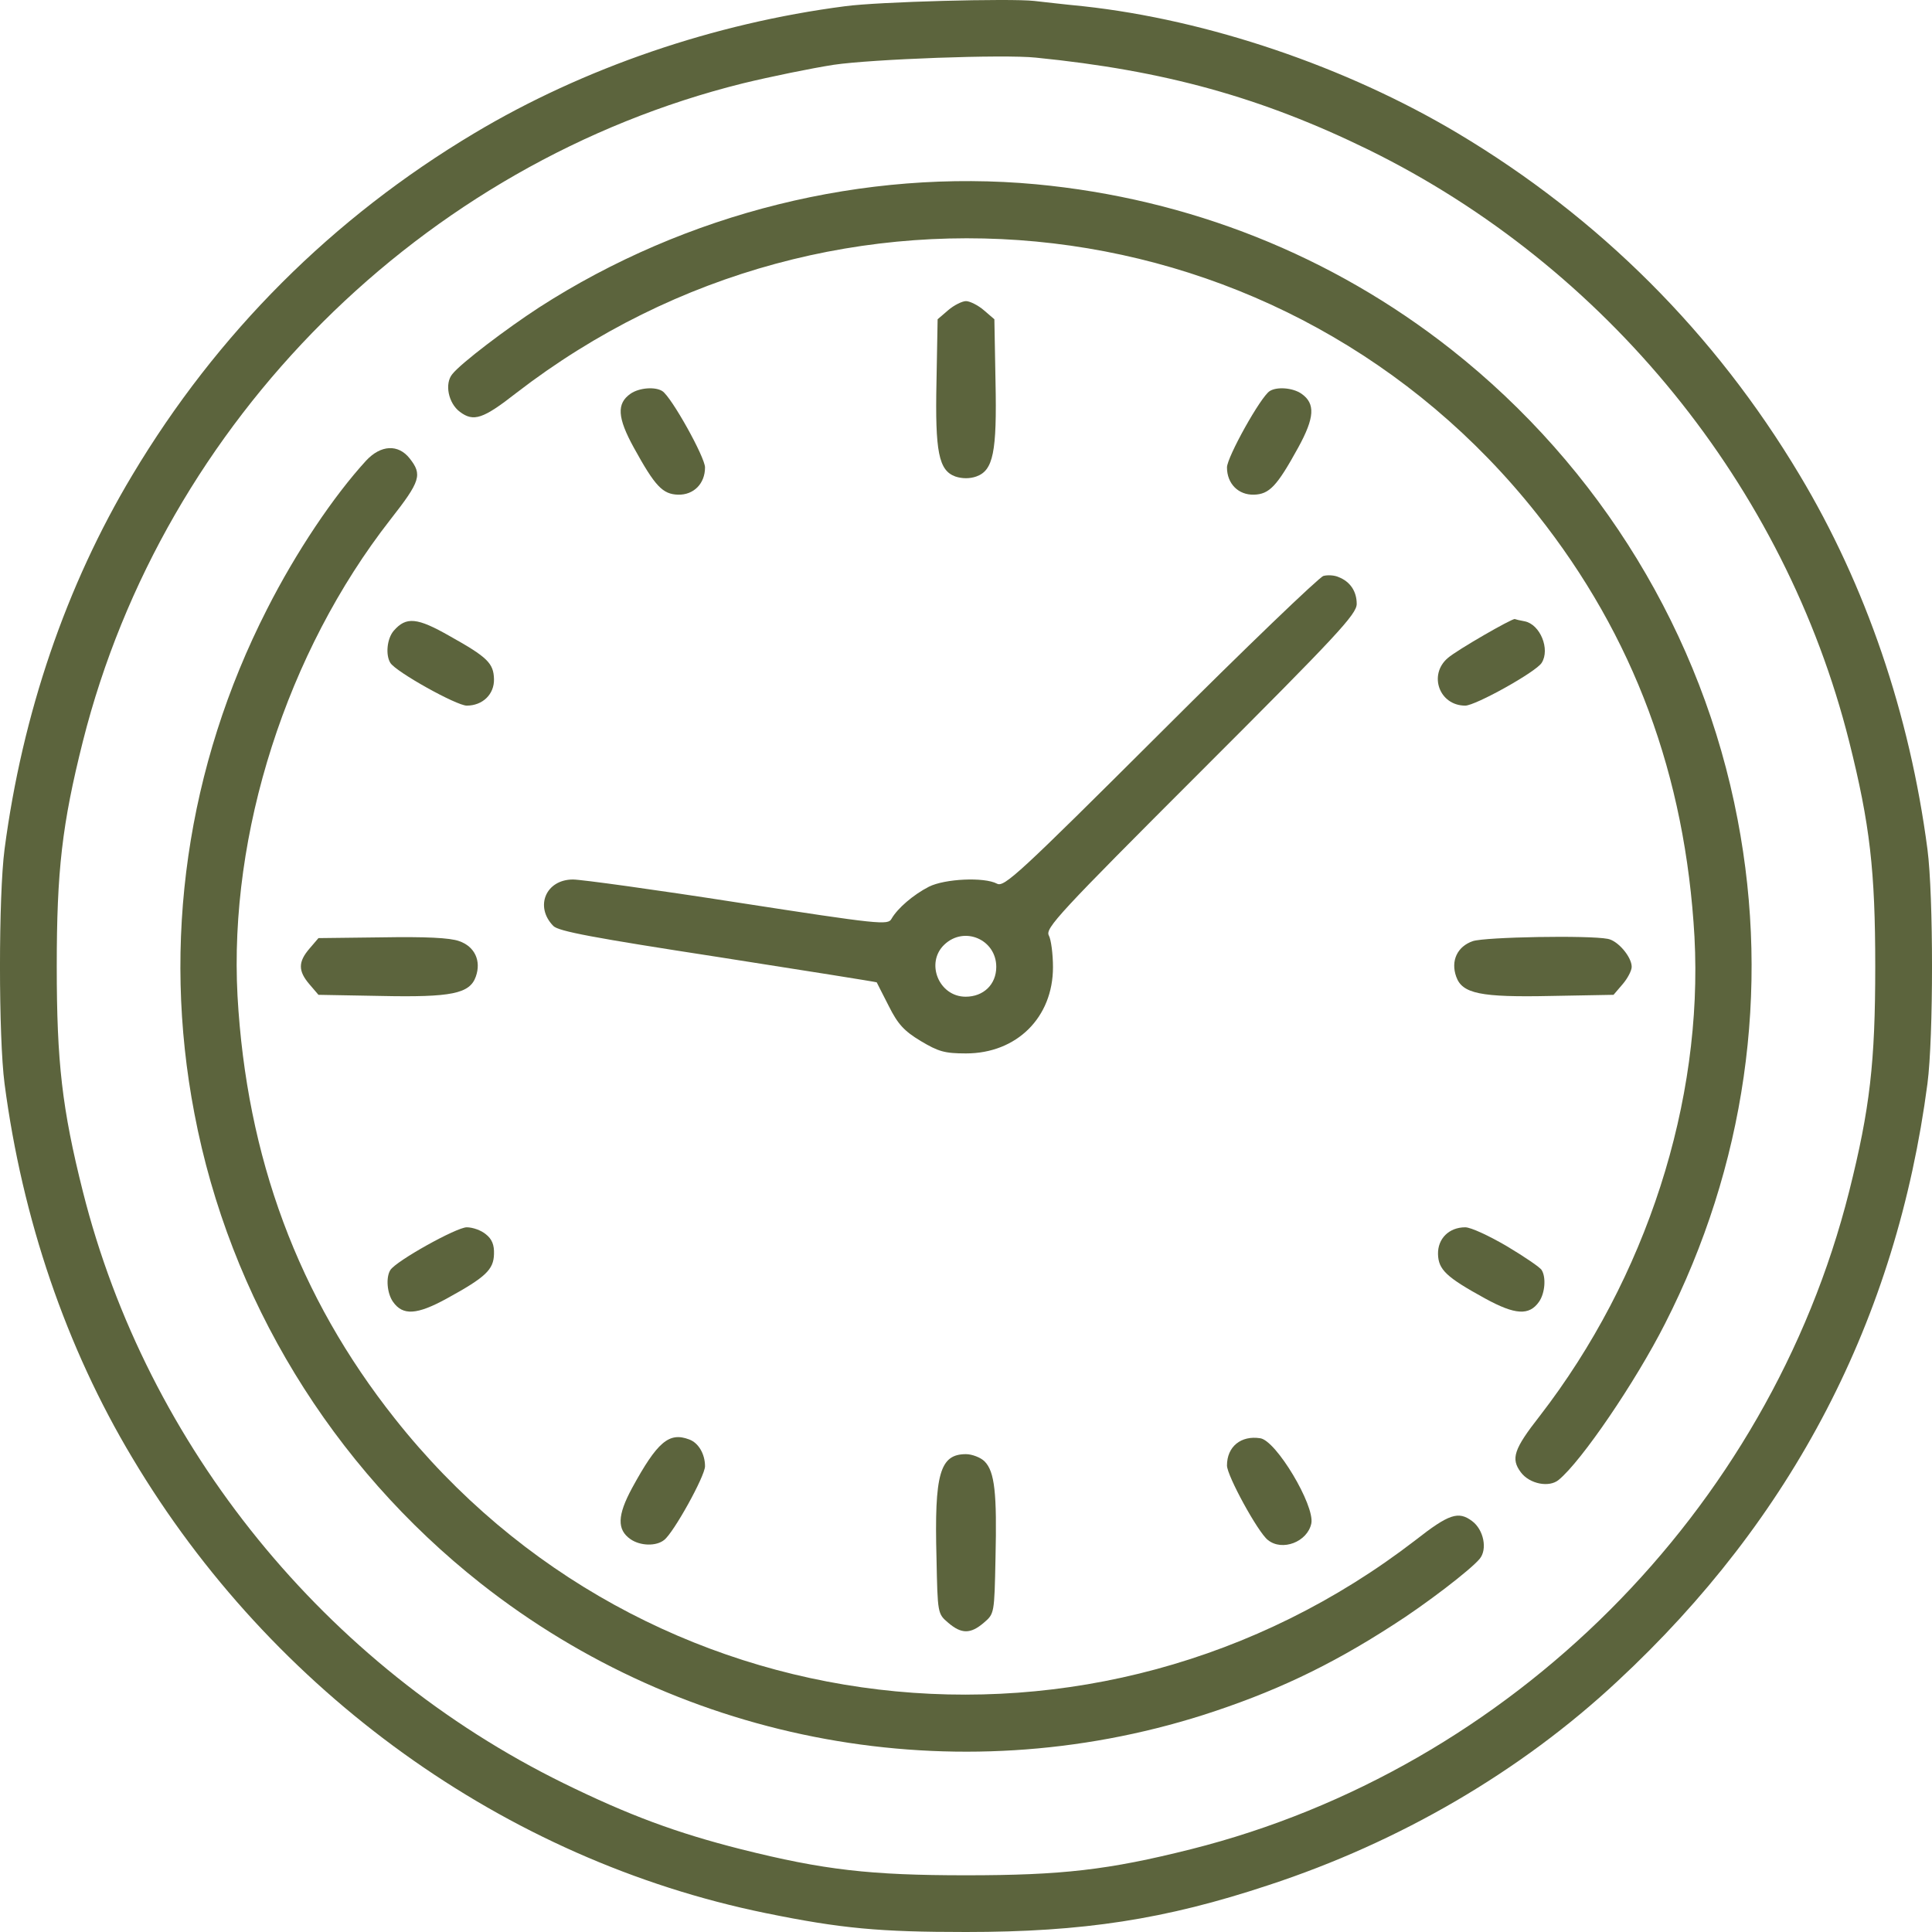
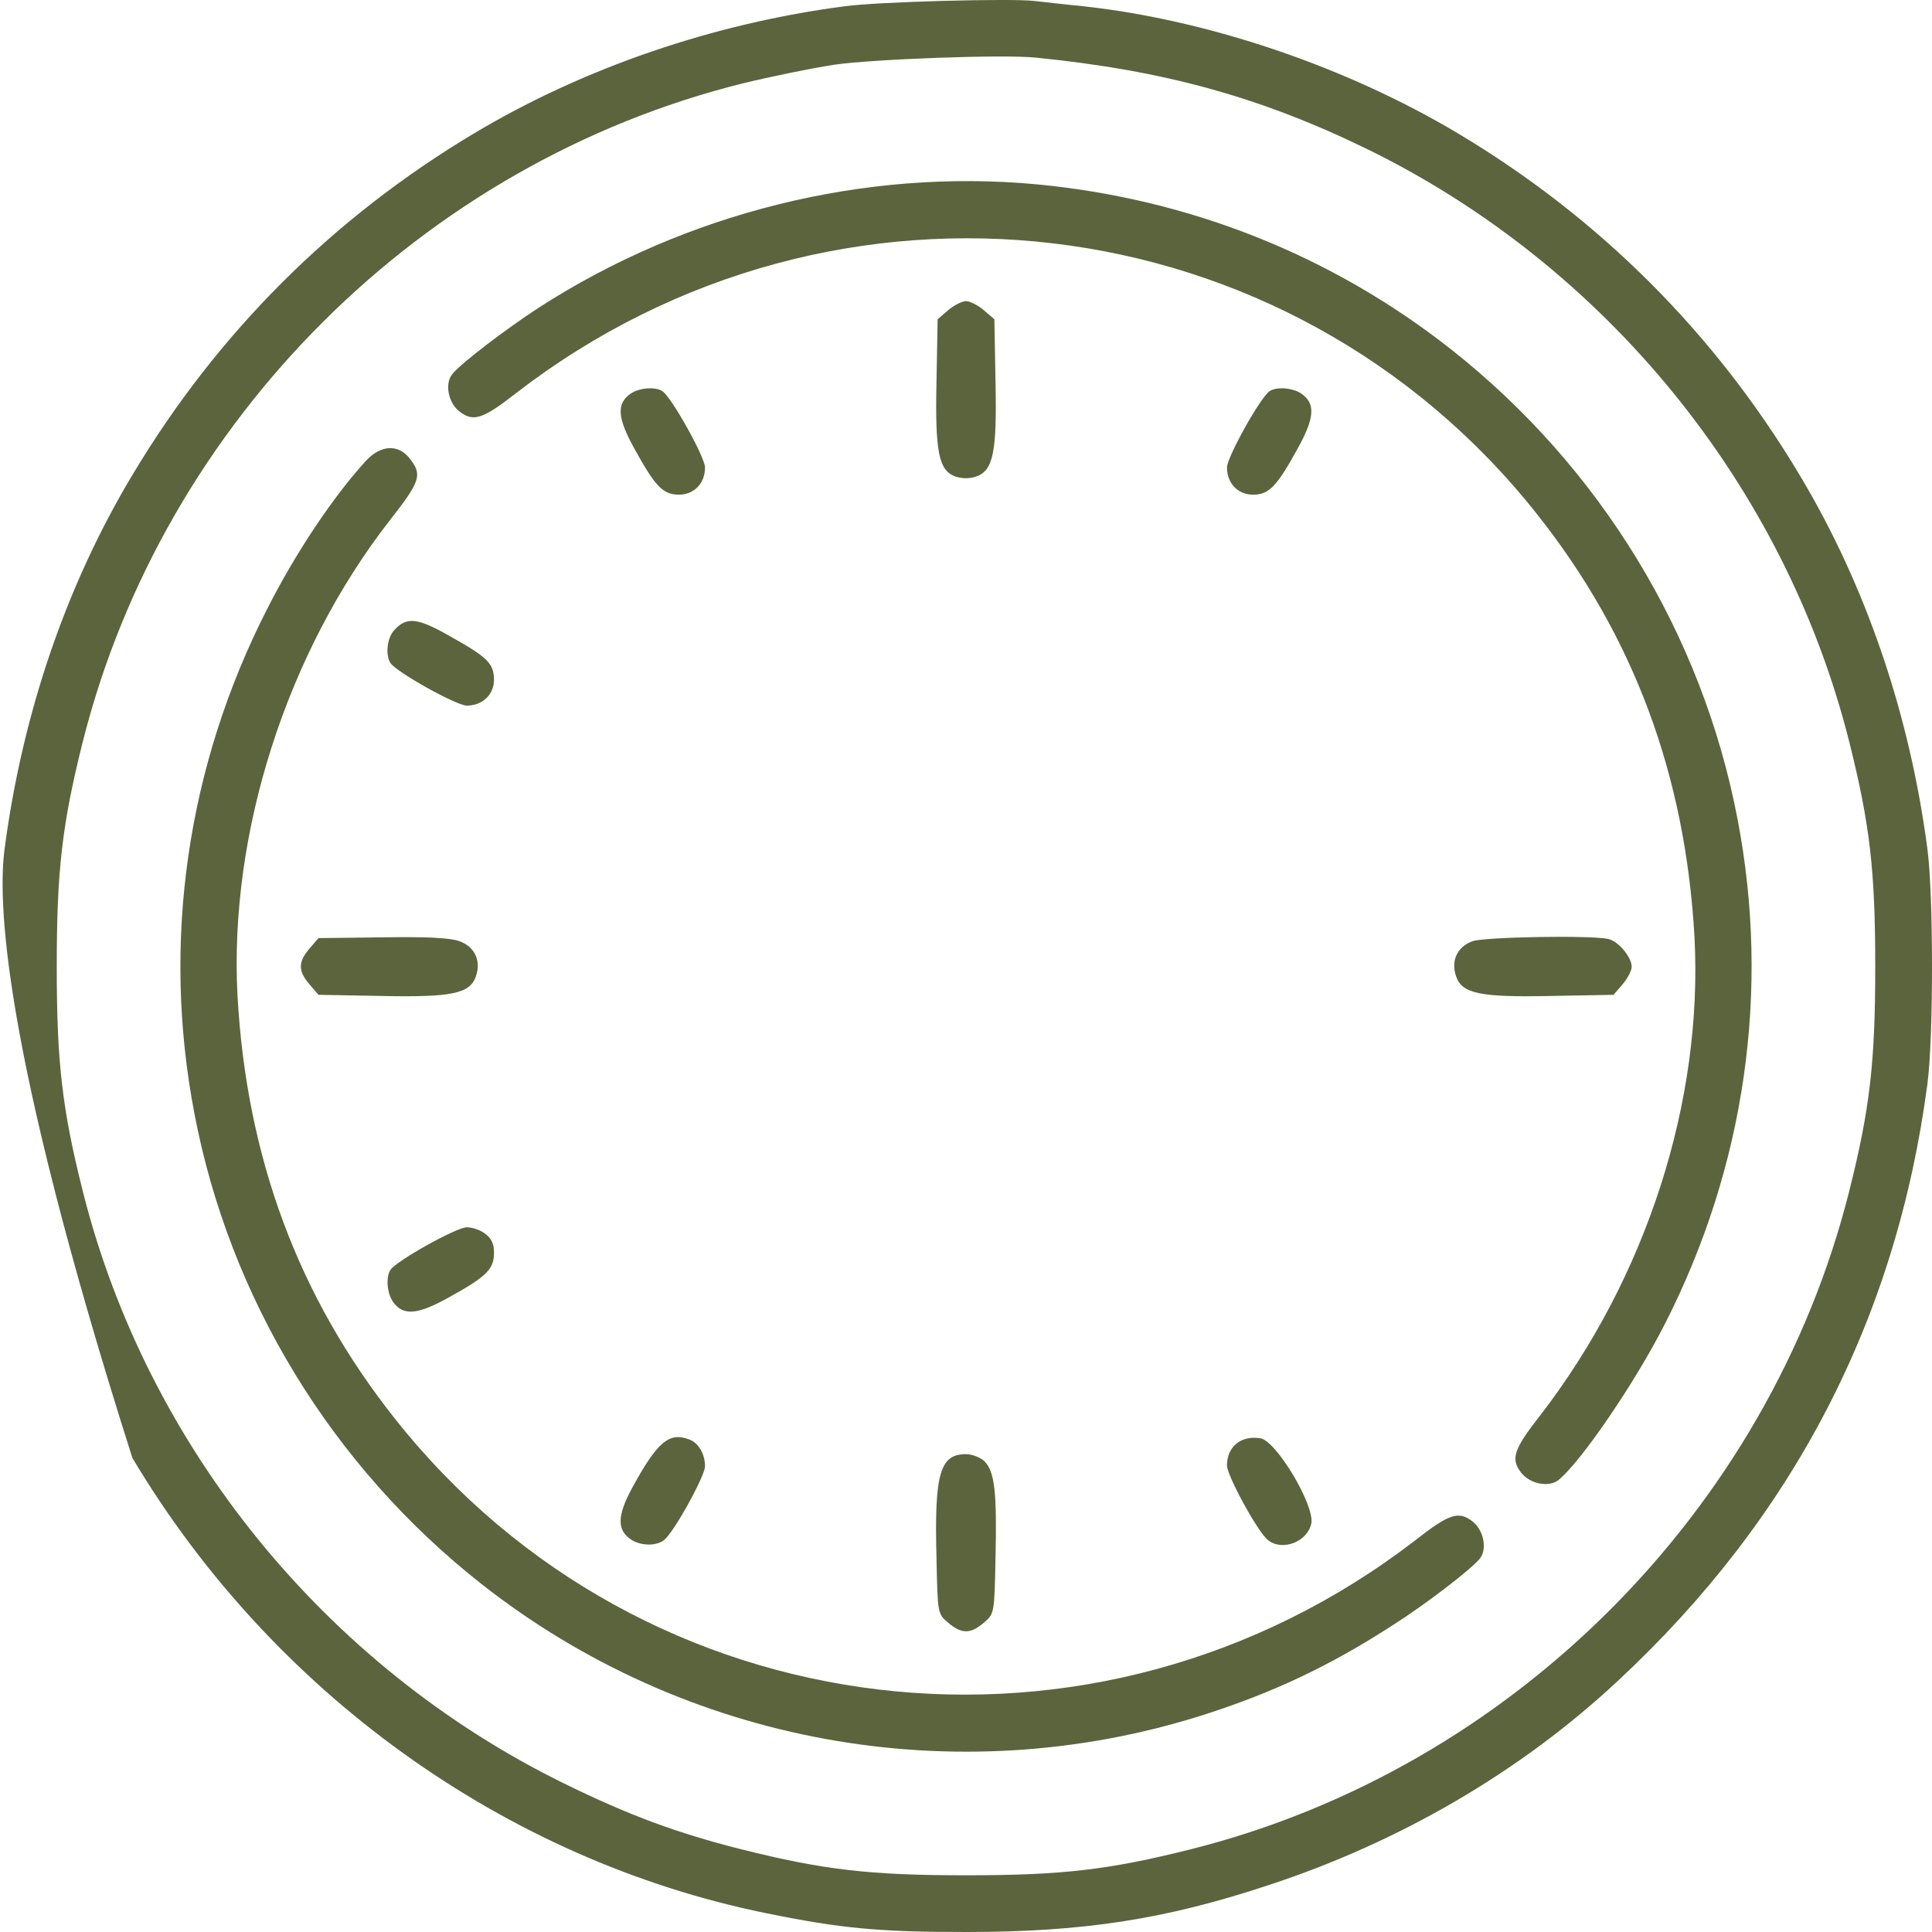
<svg xmlns="http://www.w3.org/2000/svg" width="48" height="48" viewBox="0 0 48 48" fill="none">
-   <path d="M25.692 0.023C25.87 0.042 26.424 0.108 26.913 0.155C30.014 0.493 33.444 1.657 36.216 3.31C39.74 5.414 42.606 8.279 44.711 11.801C46.355 14.544 47.446 17.737 47.887 21.1C48.038 22.255 48.038 25.768 47.887 26.923C47.117 32.775 44.542 37.725 40.182 41.773C37.776 44.018 34.778 45.765 31.518 46.835C28.943 47.69 26.904 48 24 48C21.858 48 20.908 47.916 19.02 47.53C12.545 46.206 6.766 42.054 3.289 36.222C1.644 33.479 0.554 30.286 0.113 26.923C-0.038 25.768 -0.038 22.255 0.113 21.1C0.554 17.737 1.644 14.544 3.289 11.801C5.394 8.279 8.26 5.414 11.784 3.31C14.5 1.686 17.742 0.577 20.993 0.155C21.82 0.042 25.109 -0.043 25.692 0.023ZM20.711 1.61C20.166 1.695 19.151 1.902 18.456 2.071C10.487 4.052 4.069 10.449 2.058 18.423C1.541 20.48 1.41 21.635 1.41 24.012C1.41 26.388 1.541 27.543 2.058 29.6C3.655 35.949 8.091 41.397 13.992 44.299C15.618 45.098 16.811 45.539 18.409 45.943C20.467 46.46 21.623 46.591 24 46.591C26.377 46.591 27.533 46.46 29.591 45.943C37.541 43.942 43.941 37.546 45.942 29.6C46.459 27.543 46.59 26.388 46.59 24.012C46.59 21.635 46.459 20.48 45.942 18.423C44.345 12.074 39.909 6.626 34.008 3.724C31.339 2.418 28.933 1.751 25.738 1.432C24.94 1.347 21.651 1.47 20.711 1.61Z" fill="#5C643D" />
+   <path d="M25.692 0.023C25.87 0.042 26.424 0.108 26.913 0.155C30.014 0.493 33.444 1.657 36.216 3.31C39.74 5.414 42.606 8.279 44.711 11.801C46.355 14.544 47.446 17.737 47.887 21.1C48.038 22.255 48.038 25.768 47.887 26.923C47.117 32.775 44.542 37.725 40.182 41.773C37.776 44.018 34.778 45.765 31.518 46.835C28.943 47.69 26.904 48 24 48C21.858 48 20.908 47.916 19.02 47.53C12.545 46.206 6.766 42.054 3.289 36.222C-0.038 25.768 -0.038 22.255 0.113 21.1C0.554 17.737 1.644 14.544 3.289 11.801C5.394 8.279 8.26 5.414 11.784 3.31C14.5 1.686 17.742 0.577 20.993 0.155C21.82 0.042 25.109 -0.043 25.692 0.023ZM20.711 1.61C20.166 1.695 19.151 1.902 18.456 2.071C10.487 4.052 4.069 10.449 2.058 18.423C1.541 20.48 1.41 21.635 1.41 24.012C1.41 26.388 1.541 27.543 2.058 29.6C3.655 35.949 8.091 41.397 13.992 44.299C15.618 45.098 16.811 45.539 18.409 45.943C20.467 46.46 21.623 46.591 24 46.591C26.377 46.591 27.533 46.46 29.591 45.943C37.541 43.942 43.941 37.546 45.942 29.6C46.459 27.543 46.59 26.388 46.59 24.012C46.59 21.635 46.459 20.48 45.942 18.423C44.345 12.074 39.909 6.626 34.008 3.724C31.339 2.418 28.933 1.751 25.738 1.432C24.94 1.347 21.651 1.47 20.711 1.61Z" fill="#5C643D" />
  <path d="M25.738 4.578C29.544 4.935 33.087 6.344 36.056 8.683C39.759 11.604 42.296 15.765 43.17 20.358C43.987 24.613 43.358 28.98 41.366 32.888C40.633 34.334 39.289 36.306 38.725 36.767C38.49 36.964 38.002 36.87 37.785 36.579C37.532 36.241 37.607 36.006 38.255 35.179C40.905 31.751 42.315 27.365 42.099 23.279C41.873 19.268 40.595 15.812 38.19 12.778C32.016 4.973 20.767 3.639 12.827 9.763C12 10.411 11.765 10.486 11.427 10.233C11.136 10.017 11.041 9.528 11.239 9.293C11.455 9.021 12.583 8.166 13.391 7.64C17.046 5.283 21.482 4.184 25.738 4.578Z" fill="#5C643D" />
  <path d="M24.442 7.706L24.705 7.932L24.733 9.472C24.771 11.238 24.677 11.689 24.254 11.839C24.094 11.895 23.906 11.895 23.737 11.839C23.323 11.689 23.229 11.238 23.267 9.472L23.295 7.932L23.558 7.706C23.699 7.584 23.906 7.481 24 7.481C24.094 7.481 24.301 7.584 24.442 7.706Z" fill="#5C643D" />
  <path d="M32.335 9.782C32.683 10.026 32.664 10.374 32.251 11.125C31.724 12.083 31.536 12.28 31.151 12.29C30.766 12.299 30.484 12.017 30.484 11.613C30.484 11.36 31.32 9.857 31.546 9.716C31.724 9.603 32.119 9.632 32.335 9.782Z" fill="#5C643D" />
  <path d="M16.454 9.716C16.68 9.857 17.516 11.36 17.516 11.613C17.516 12.017 17.234 12.299 16.849 12.29C16.464 12.28 16.276 12.083 15.749 11.125C15.336 10.374 15.317 10.026 15.665 9.782C15.881 9.632 16.276 9.603 16.454 9.716Z" fill="#5C643D" />
  <path d="M10.177 11.388C10.496 11.792 10.45 11.951 9.698 12.91C7.123 16.206 5.685 20.705 5.901 24.744C6.127 28.755 7.405 32.211 9.81 35.245C15.984 43.05 27.233 44.384 35.173 38.26C36 37.612 36.235 37.537 36.573 37.79C36.864 38.006 36.959 38.495 36.761 38.73C36.536 39.002 35.408 39.866 34.609 40.373C33.012 41.406 31.621 42.054 29.892 42.609C23.737 44.562 17.009 43.332 11.944 39.34C8.241 36.419 5.704 32.258 4.83 27.665C4.013 23.41 4.642 19.043 6.634 15.136C7.358 13.708 8.288 12.327 9.096 11.444C9.463 11.05 9.895 11.031 10.177 11.388Z" fill="#5C643D" />
-   <path d="M33.256 14.337C33.547 14.45 33.707 14.694 33.707 15.004C33.707 15.258 33.228 15.774 29.835 19.165C26.302 22.697 25.964 23.063 26.058 23.241C26.114 23.345 26.161 23.702 26.161 24.03C26.161 25.279 25.259 26.172 24 26.172C23.464 26.172 23.314 26.125 22.872 25.862C22.468 25.618 22.308 25.449 22.083 24.998C21.923 24.688 21.792 24.425 21.782 24.406C21.782 24.397 20.006 24.115 17.845 23.777C14.735 23.298 13.879 23.138 13.748 23.006C13.278 22.527 13.56 21.851 14.236 21.851C14.443 21.851 16.285 22.105 18.334 22.424C21.858 22.969 22.064 22.988 22.149 22.828C22.299 22.565 22.694 22.227 23.079 22.03C23.474 21.832 24.451 21.785 24.771 21.955C24.949 22.049 25.316 21.71 28.83 18.207C30.954 16.084 32.777 14.337 32.88 14.309C32.984 14.281 33.153 14.29 33.256 14.337ZM23.464 23.467C22.985 23.918 23.323 24.763 23.991 24.763C24.432 24.763 24.752 24.462 24.752 24.021C24.752 23.345 23.962 22.997 23.464 23.467Z" fill="#5C643D" />
-   <path d="M37.879 15.436C38.265 15.511 38.518 16.131 38.302 16.469C38.161 16.695 36.658 17.531 36.404 17.531C35.756 17.531 35.483 16.761 35.972 16.347C36.197 16.15 37.569 15.361 37.635 15.38C37.654 15.389 37.767 15.417 37.879 15.436Z" fill="#5C643D" />
  <path d="M11.173 15.803C12.113 16.328 12.263 16.479 12.273 16.873C12.282 17.249 11.991 17.531 11.596 17.531C11.342 17.531 9.839 16.695 9.698 16.469C9.576 16.272 9.613 15.868 9.782 15.671C10.092 15.314 10.365 15.342 11.173 15.803Z" fill="#5C643D" />
  <path d="M39.947 23.326C40.2 23.373 40.539 23.777 40.539 24.021C40.539 24.115 40.435 24.312 40.313 24.453L40.088 24.716L38.547 24.744C36.78 24.782 36.329 24.688 36.179 24.265C36.038 23.871 36.207 23.514 36.592 23.382C36.902 23.279 39.468 23.232 39.947 23.326Z" fill="#5C643D" />
  <path d="M11.408 23.382C11.793 23.514 11.962 23.871 11.821 24.265C11.671 24.688 11.22 24.782 9.453 24.744L7.912 24.716L7.687 24.453C7.405 24.124 7.405 23.899 7.687 23.57L7.912 23.307L9.5 23.288C10.562 23.27 11.182 23.298 11.408 23.382Z" fill="#5C643D" />
-   <path d="M37.438 30.962C37.879 31.225 38.265 31.488 38.302 31.554C38.415 31.732 38.387 32.127 38.236 32.343C37.992 32.69 37.645 32.671 36.893 32.258C35.934 31.732 35.737 31.544 35.727 31.159C35.718 30.774 36 30.492 36.404 30.492C36.545 30.492 37.005 30.708 37.438 30.962Z" fill="#5C643D" />
  <path d="M12.066 30.661C12.226 30.784 12.282 30.934 12.273 31.159C12.263 31.544 12.066 31.732 11.107 32.258C10.355 32.671 10.008 32.69 9.764 32.343C9.613 32.127 9.585 31.732 9.698 31.554C9.839 31.328 11.342 30.492 11.596 30.492C11.746 30.492 11.953 30.567 12.066 30.661Z" fill="#5C643D" />
  <path d="M31.311 35.733C31.706 35.79 32.664 37.396 32.58 37.847C32.486 38.307 31.856 38.551 31.499 38.26C31.255 38.072 30.484 36.663 30.484 36.41C30.484 35.94 30.832 35.658 31.311 35.733Z" fill="#5C643D" />
  <path d="M17.121 35.762C17.356 35.846 17.516 36.128 17.516 36.428C17.516 36.673 16.736 38.081 16.501 38.26C16.304 38.42 15.909 38.41 15.665 38.241C15.326 38.006 15.336 37.65 15.702 36.973C16.332 35.818 16.623 35.574 17.121 35.762Z" fill="#5C643D" />
  <path d="M24.46 36.306C24.714 36.56 24.771 37.095 24.733 38.711C24.705 40.092 24.705 40.092 24.442 40.317C24.113 40.599 23.887 40.599 23.558 40.317C23.295 40.092 23.295 40.092 23.267 38.711C23.211 36.607 23.352 36.128 24 36.128C24.15 36.128 24.366 36.212 24.46 36.306Z" fill="#5C643D" />
</svg>